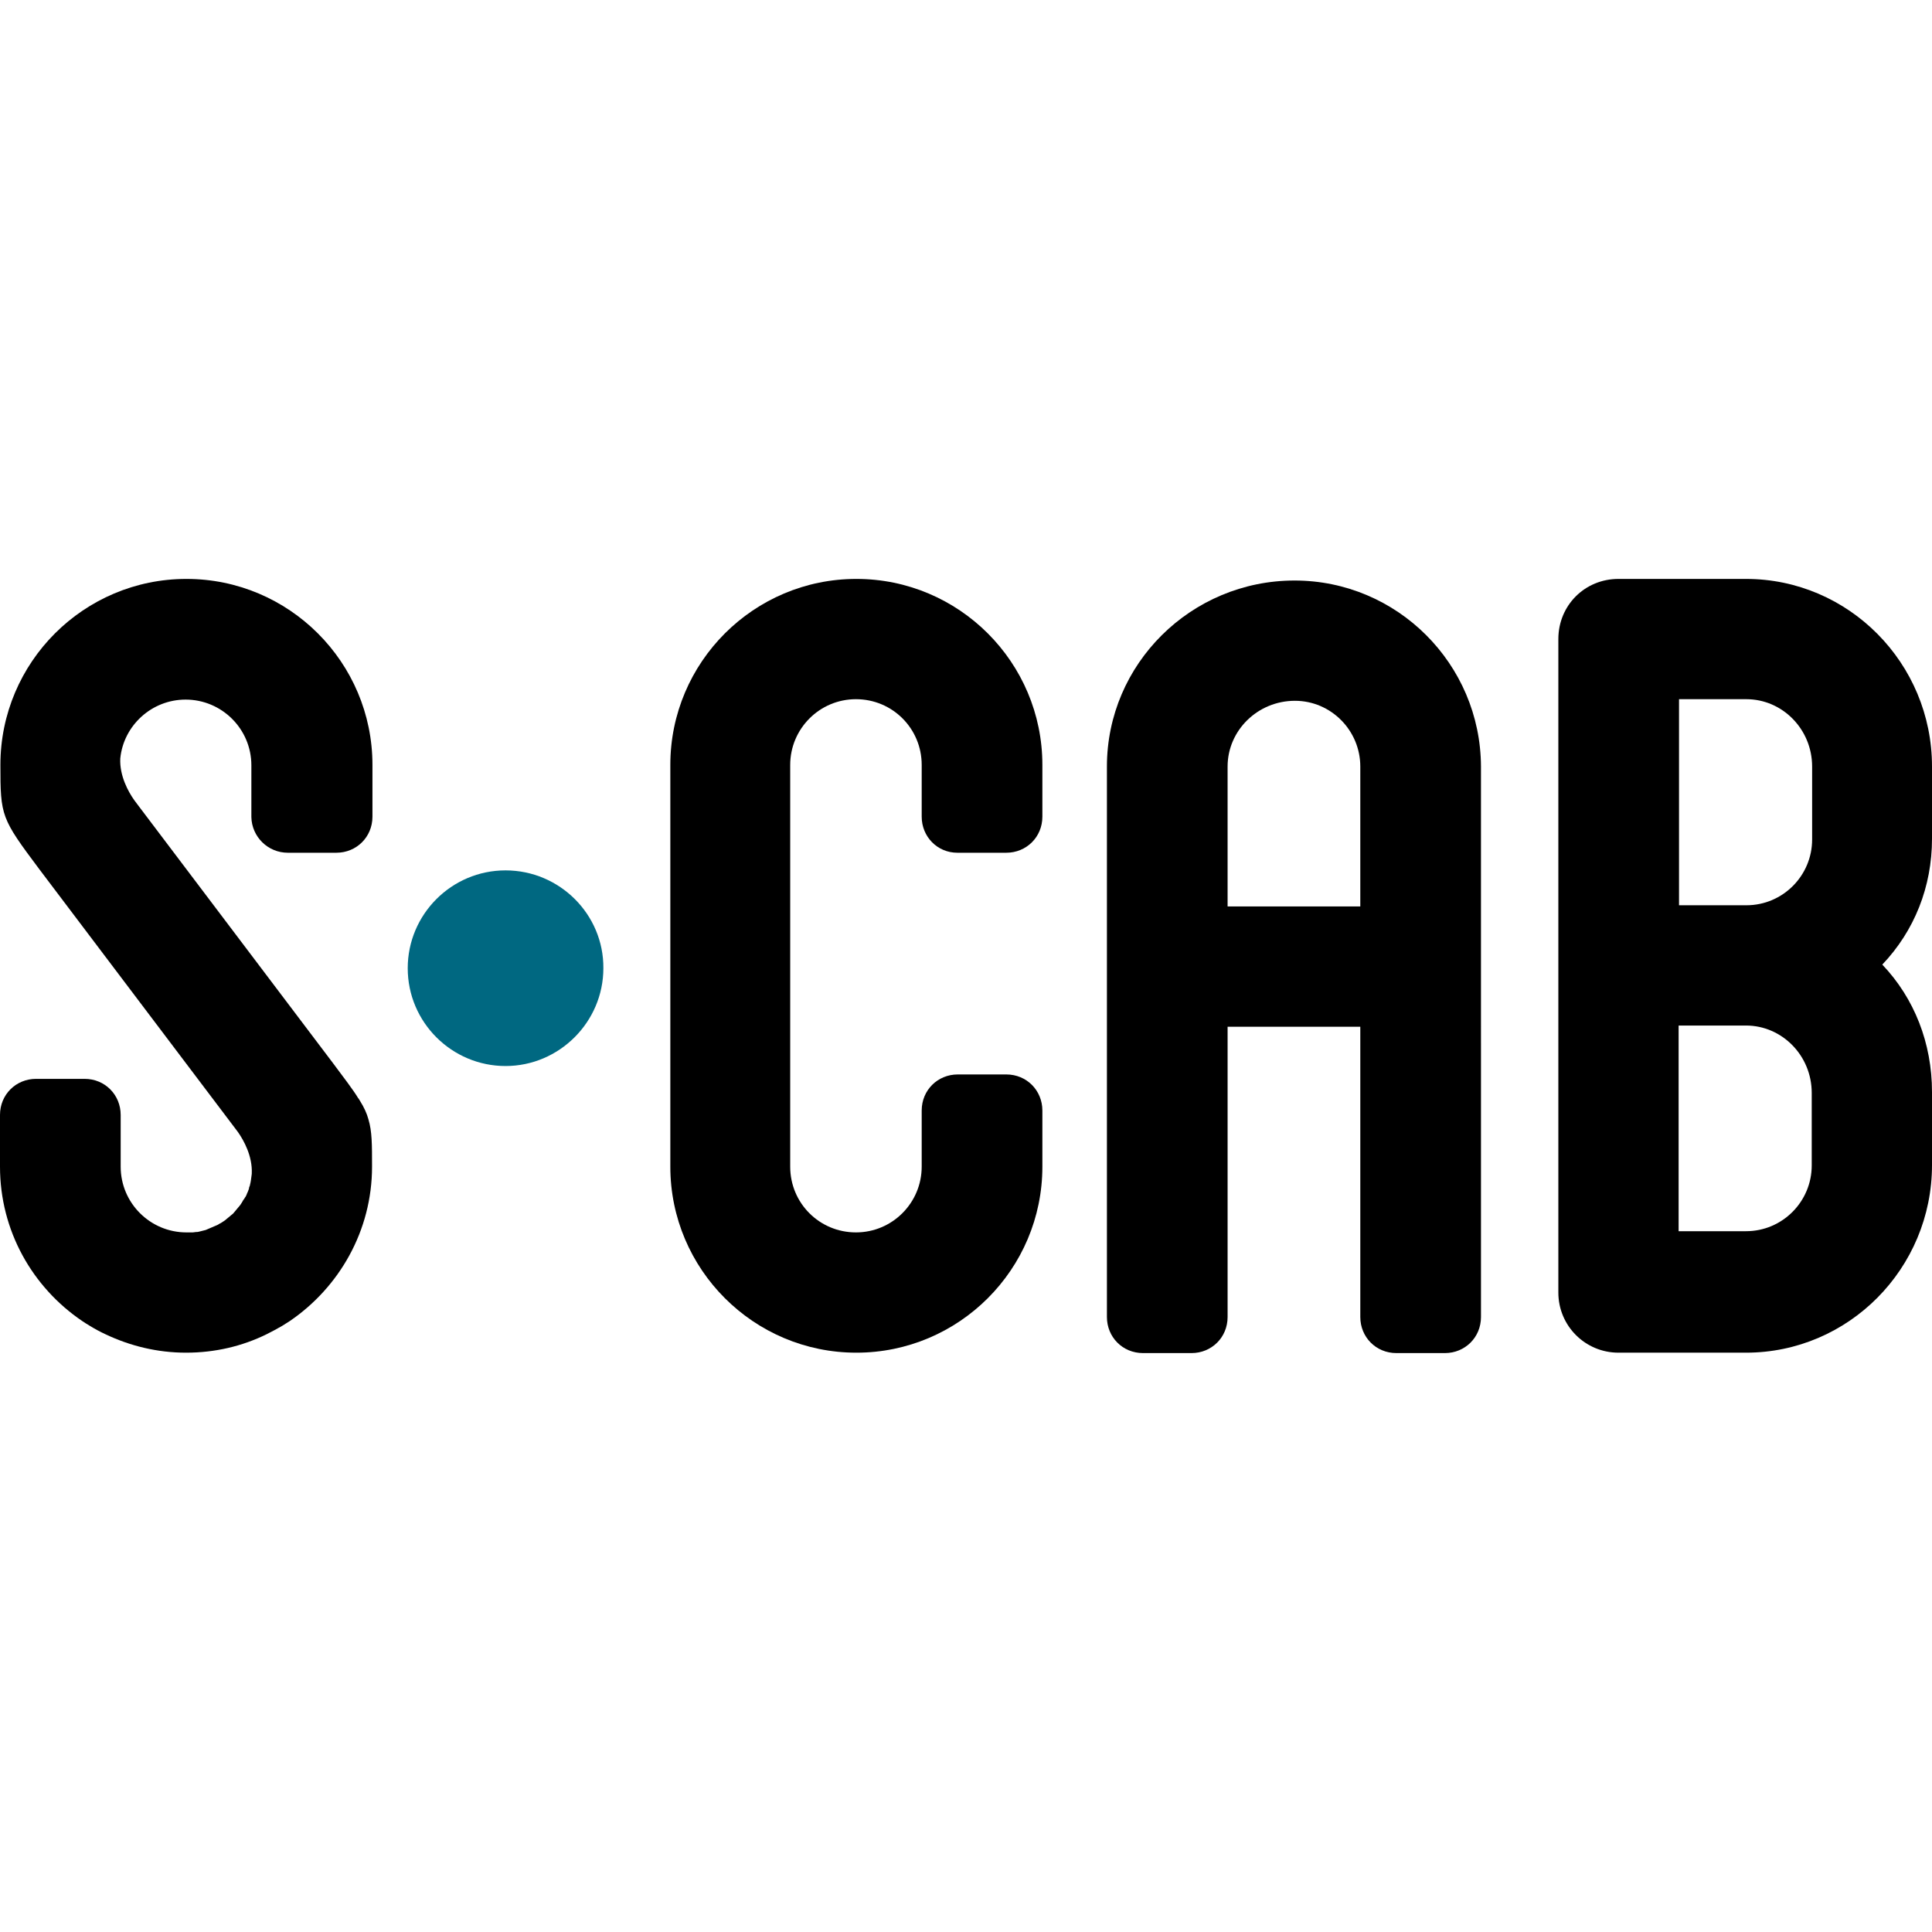
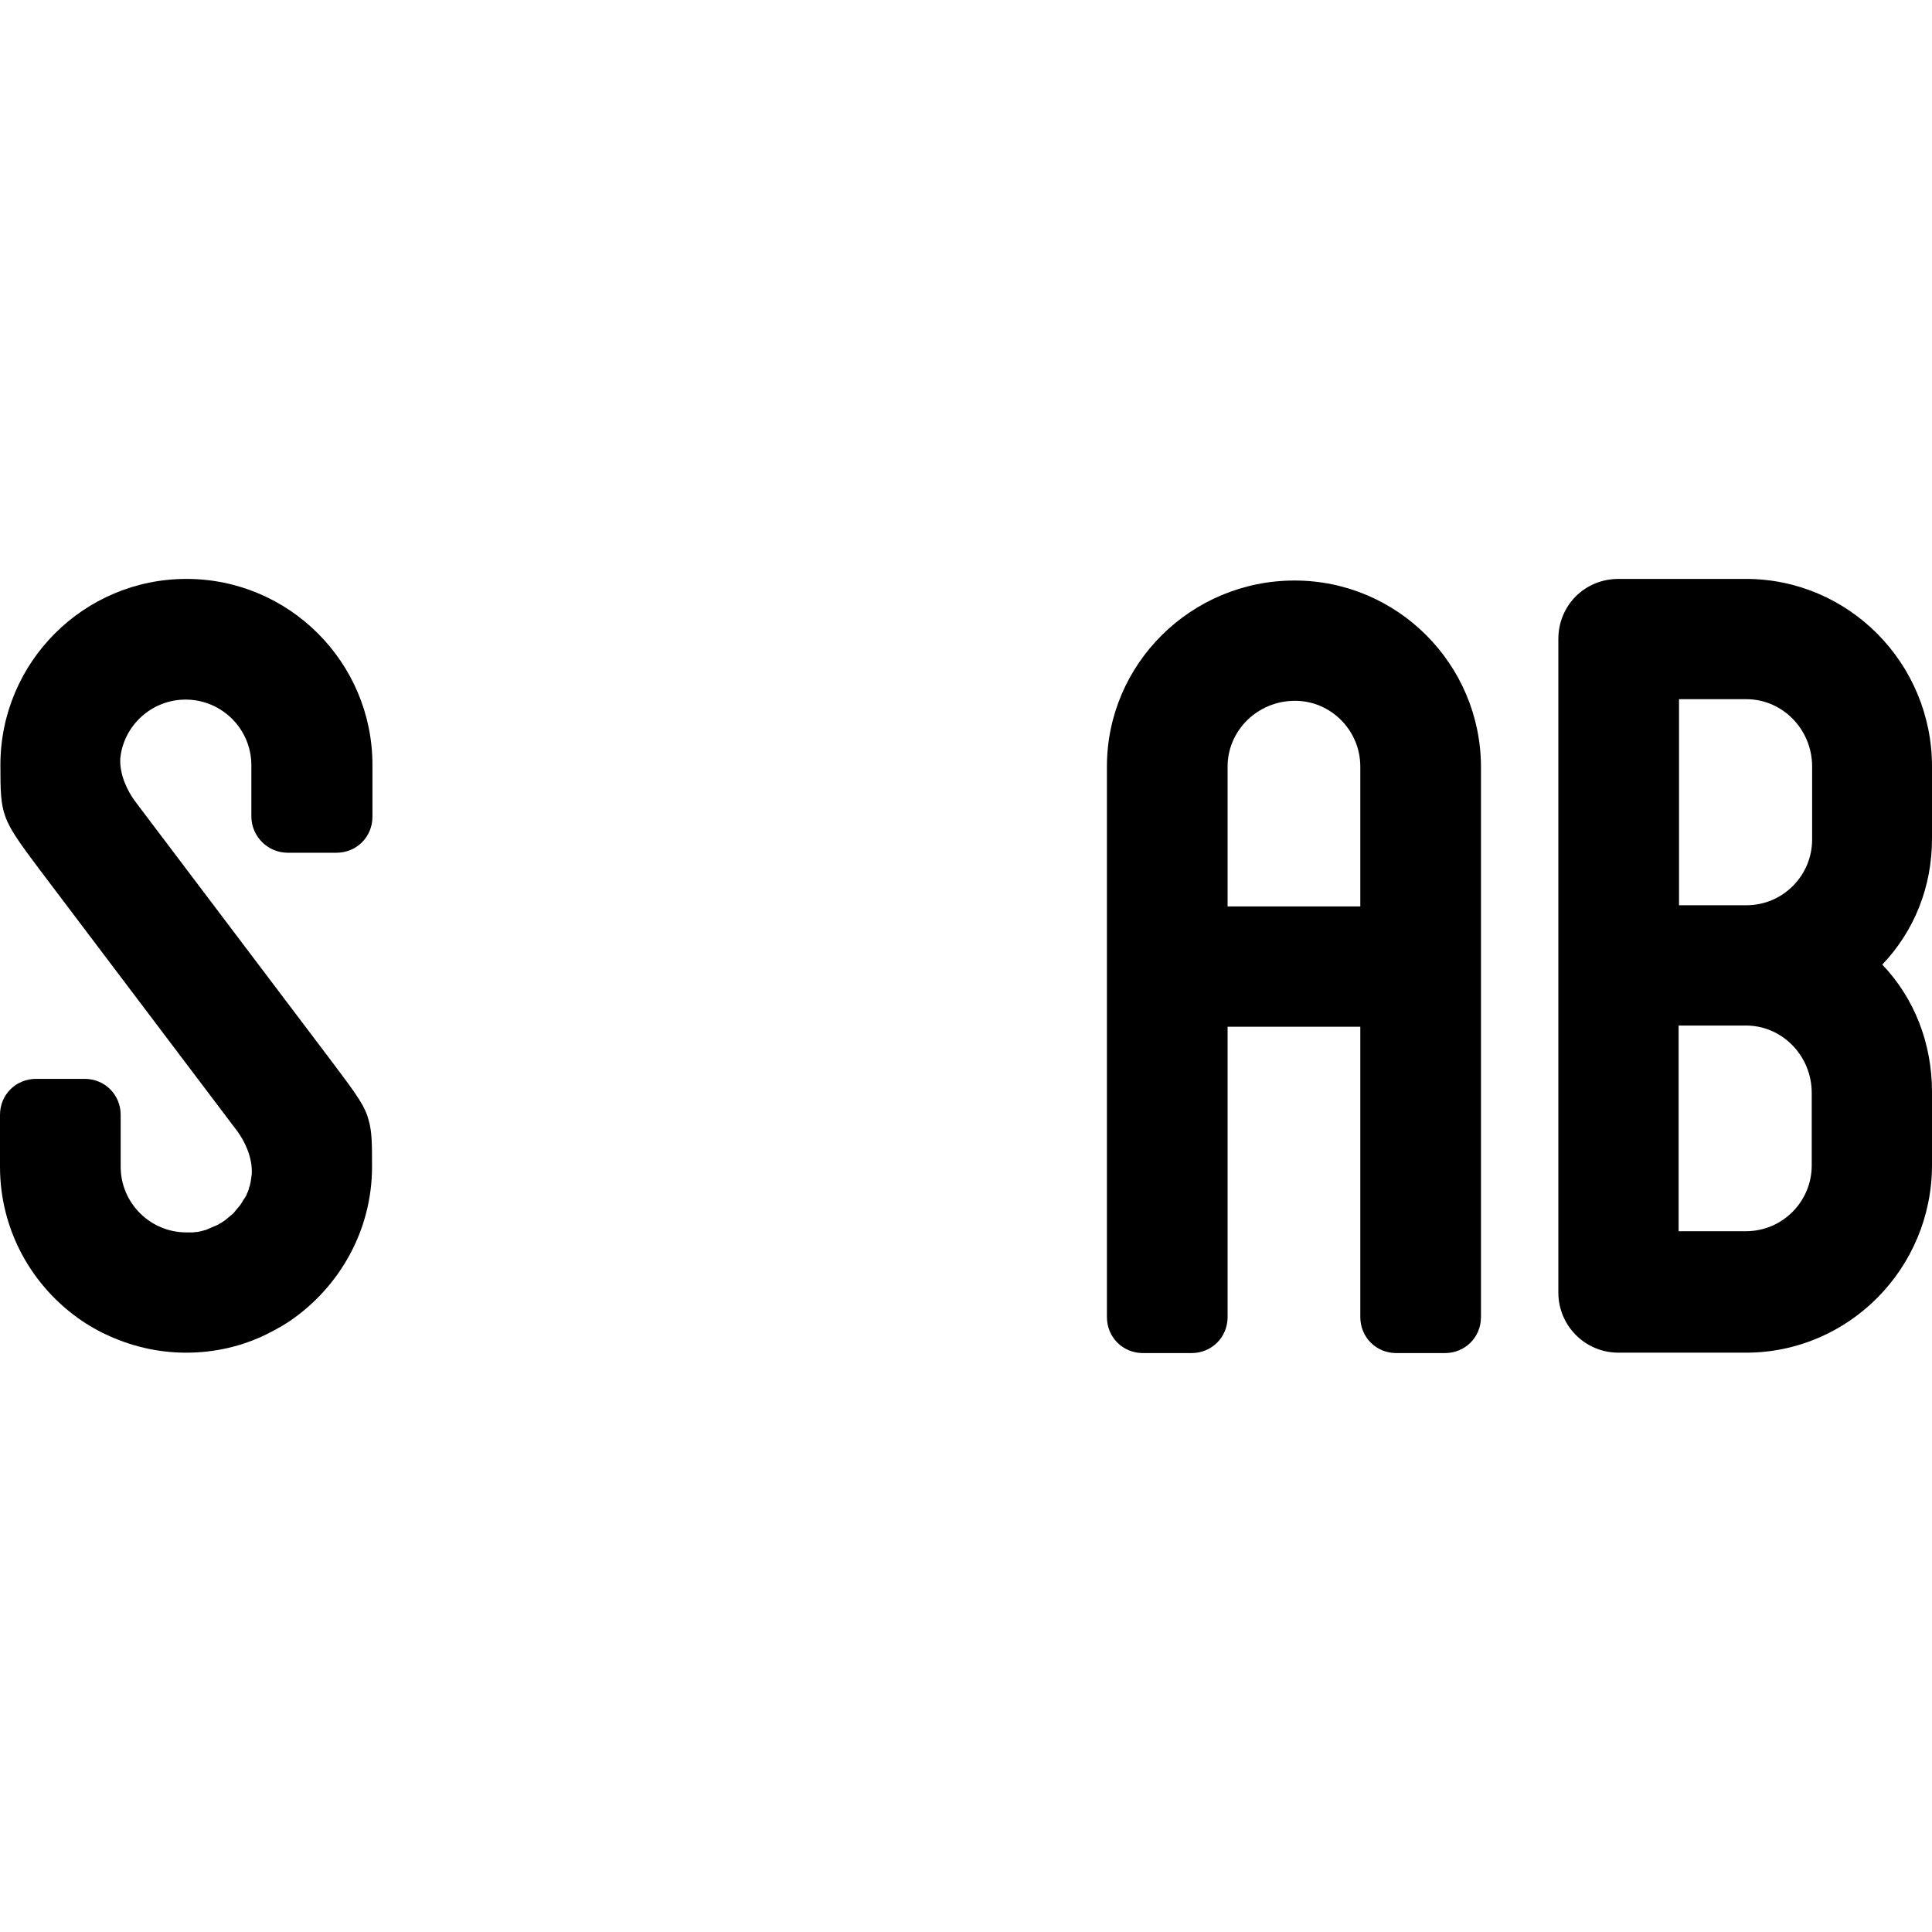
<svg xmlns="http://www.w3.org/2000/svg" version="1.1" id="Lager_1" x="0px" y="0px" viewBox="0 0 481.9 481.9" style="enable-background:new 0 0 481.9 481.9;" xml:space="preserve">
  <style type="text/css">
	.st0{fill:#006881;}
</style>
  <g>
-     <path d="M238.8,212.7H251c5,0,9-3.9,9-9v-12.9c0-25.6-20.8-46.4-46.4-46.4c-25.6,0-46.4,20.8-46.4,46.4v100.2   c0,25.6,20.8,46.4,46.4,46.4c25.6,0,46.4-20.8,46.4-46.4v-14c0-5-3.9-9-9-9h-12.1c-5,0-9,3.9-9,9v14c0,9-7.3,16.4-16.4,16.4   s-16.4-7.3-16.4-16.4V190.8c0-9,7.3-16.4,16.4-16.4s16.4,7.3,16.4,16.4v12.9C229.9,208.7,233.8,212.7,238.8,212.7" />
    <path d="M339.3,191.2v34.9h-33.1v-34.9c0-9,7.5-16.4,16.8-16.4C332,174.8,339.3,182.2,339.3,191.2 M322.9,144.8   c-25.8,0-46.8,20.8-46.8,46.4v137.3c0,5,3.9,9,9,9h12.1c5,0,9-3.9,9-9v-72.4h33.1v72.4c0,5,3.9,9,9,9h12.1c5,0,9-3.9,9-9V191.2   C369.3,165.6,348.5,144.8,322.9,144.8" />
    <path d="M451.9,290.7c0,9-7.3,16.4-16.4,16.4h-16.8v-51.3h16.8c9,0,16.4,7.5,16.4,16.8V290.7z M418.8,225.7v-51.3h16.8   c9,0,16.4,7.5,16.4,16.8v18.2c0,9-7.3,16.4-16.4,16.4H418.8z M481.9,191.2c0-25.8-20.8-46.8-46.4-46.8h-31.8c-8.4,0-15,6.6-15,15   v163c0,8.3,6.7,15,15,15h31.8c25.6,0,46.4-21,46.4-46.8v-18.2c0-12.2-4.4-23.4-12.4-31.8c8-8.4,12.4-19.4,12.4-31.4V191.2z" />
-     <path class="st0" d="M126.1,217.1c-13.5,0-24.4,11-24.4,24.4c0,13.5,11,24.4,24.4,24.4s24.4-11,24.4-24.4   C150.6,228.1,139.6,217.1,126.1,217.1" />
    <path d="M71.8,212.7h12.1c5,0,9-3.9,9-9v-12.9c0-25.6-20.8-46.4-46.4-46.4S0.1,165.2,0.1,190.8c0,12.8,0.2,13.3,9.7,26l49.5,65.5   c1.5,2.1,3.7,6.1,3.5,10.4l0,0c0,0,0,0.1,0,0.1c-0.1,0.5-0.1,1-0.2,1.5c0,0.2-0.1,0.4-0.1,0.6c-0.1,0.3-0.1,0.6-0.2,0.9   c-0.1,0.2-0.2,0.4-0.2,0.7c-0.1,0.3-0.2,0.5-0.3,0.8c-0.1,0.2-0.2,0.4-0.3,0.7c-0.1,0.2-0.2,0.5-0.4,0.7c-0.1,0.2-0.2,0.4-0.4,0.6   c-0.1,0.2-0.3,0.5-0.4,0.7c-0.1,0.2-0.3,0.4-0.4,0.6c-0.2,0.2-0.3,0.4-0.5,0.6c-0.2,0.2-0.3,0.4-0.5,0.6c-0.2,0.2-0.3,0.4-0.5,0.6   c-0.2,0.2-0.3,0.4-0.5,0.5c-0.2,0.2-0.4,0.3-0.6,0.5c-0.2,0.2-0.4,0.3-0.6,0.5c-0.2,0.2-0.4,0.3-0.6,0.5c-0.2,0.1-0.4,0.3-0.6,0.4   c-0.2,0.1-0.4,0.3-0.7,0.4c-0.2,0.1-0.4,0.3-0.7,0.4c-0.2,0.1-0.5,0.2-0.7,0.3c-0.2,0.1-0.5,0.2-0.7,0.3s-0.5,0.2-0.7,0.3   c-0.2,0.1-0.5,0.2-0.7,0.3c-0.3,0.1-0.5,0.1-0.8,0.2c-0.3,0.1-0.5,0.1-0.8,0.2c-0.3,0.1-0.5,0.1-0.8,0.1c-0.3,0-0.5,0.1-0.8,0.1   c-0.3,0-0.6,0-1,0c-0.2,0-0.4,0-0.6,0c-9,0-16.4-7.3-16.4-16.4v-12.9v0c0-5-3.9-9-9-9H9c-5,0-9,3.9-9,9v0v12.9v0   c0,16,8.1,30.1,20.5,38.5c0.6,0.4,1.2,0.8,1.9,1.2c1.3,0.8,2.6,1.5,3.9,2.1c6.1,2.9,12.9,4.6,20.1,4.6s14-1.6,20.1-4.6   c1.4-0.7,2.7-1.4,3.9-2.1c0.6-0.4,1.3-0.8,1.9-1.2c12.3-8.4,20.5-22.5,20.5-38.5v0c0-5.6,0-8.8-0.9-11.8c0,0,0,0,0,0   c-0.4-1.5-1.1-3-2.1-4.6c-0.1-0.2-0.2-0.3-0.3-0.5c0,0,0-0.1-0.1-0.1c-1.4-2.3-3.5-5-6.4-8.9l-48.3-63.9l-1.2-1.6   c-1.5-2.1-3.7-6.1-3.5-10.4c0,0,0,0,0,0c0.8-8.2,7.8-14.7,16.3-14.7c9,0,16.4,7.3,16.4,16.4v12.9C62.8,208.7,66.8,212.7,71.8,212.7   " />
  </g>
</svg>